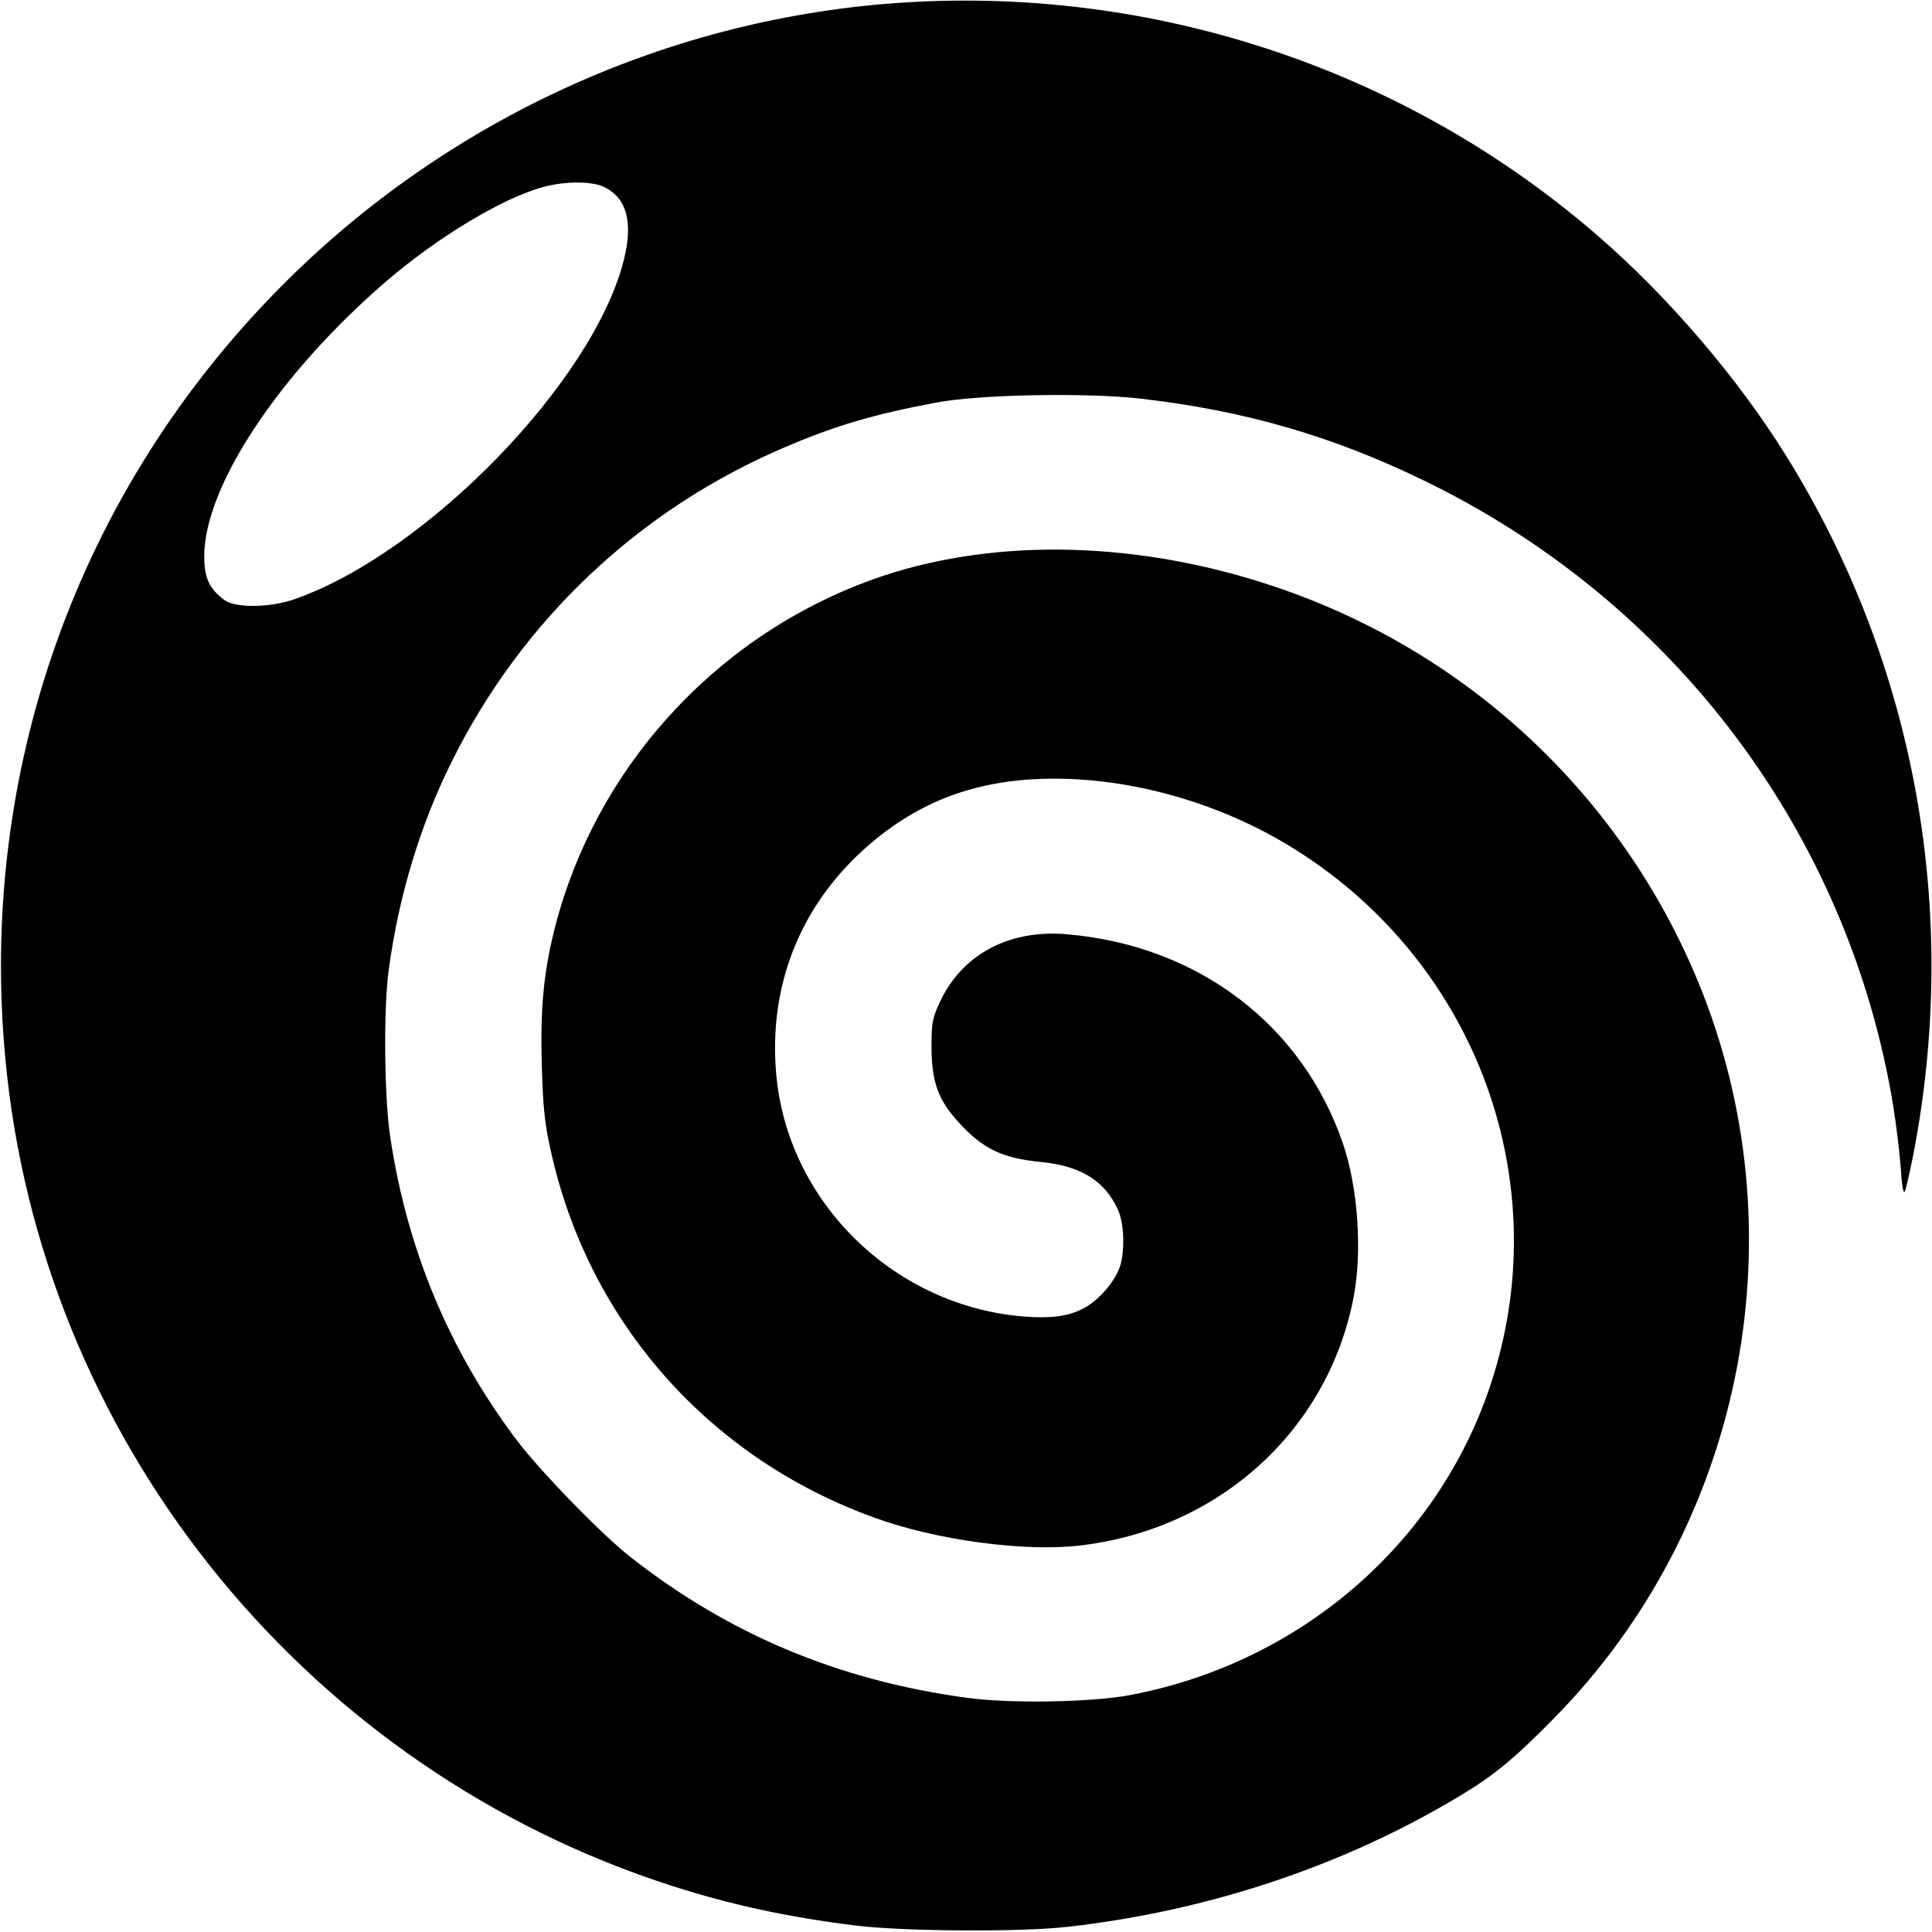
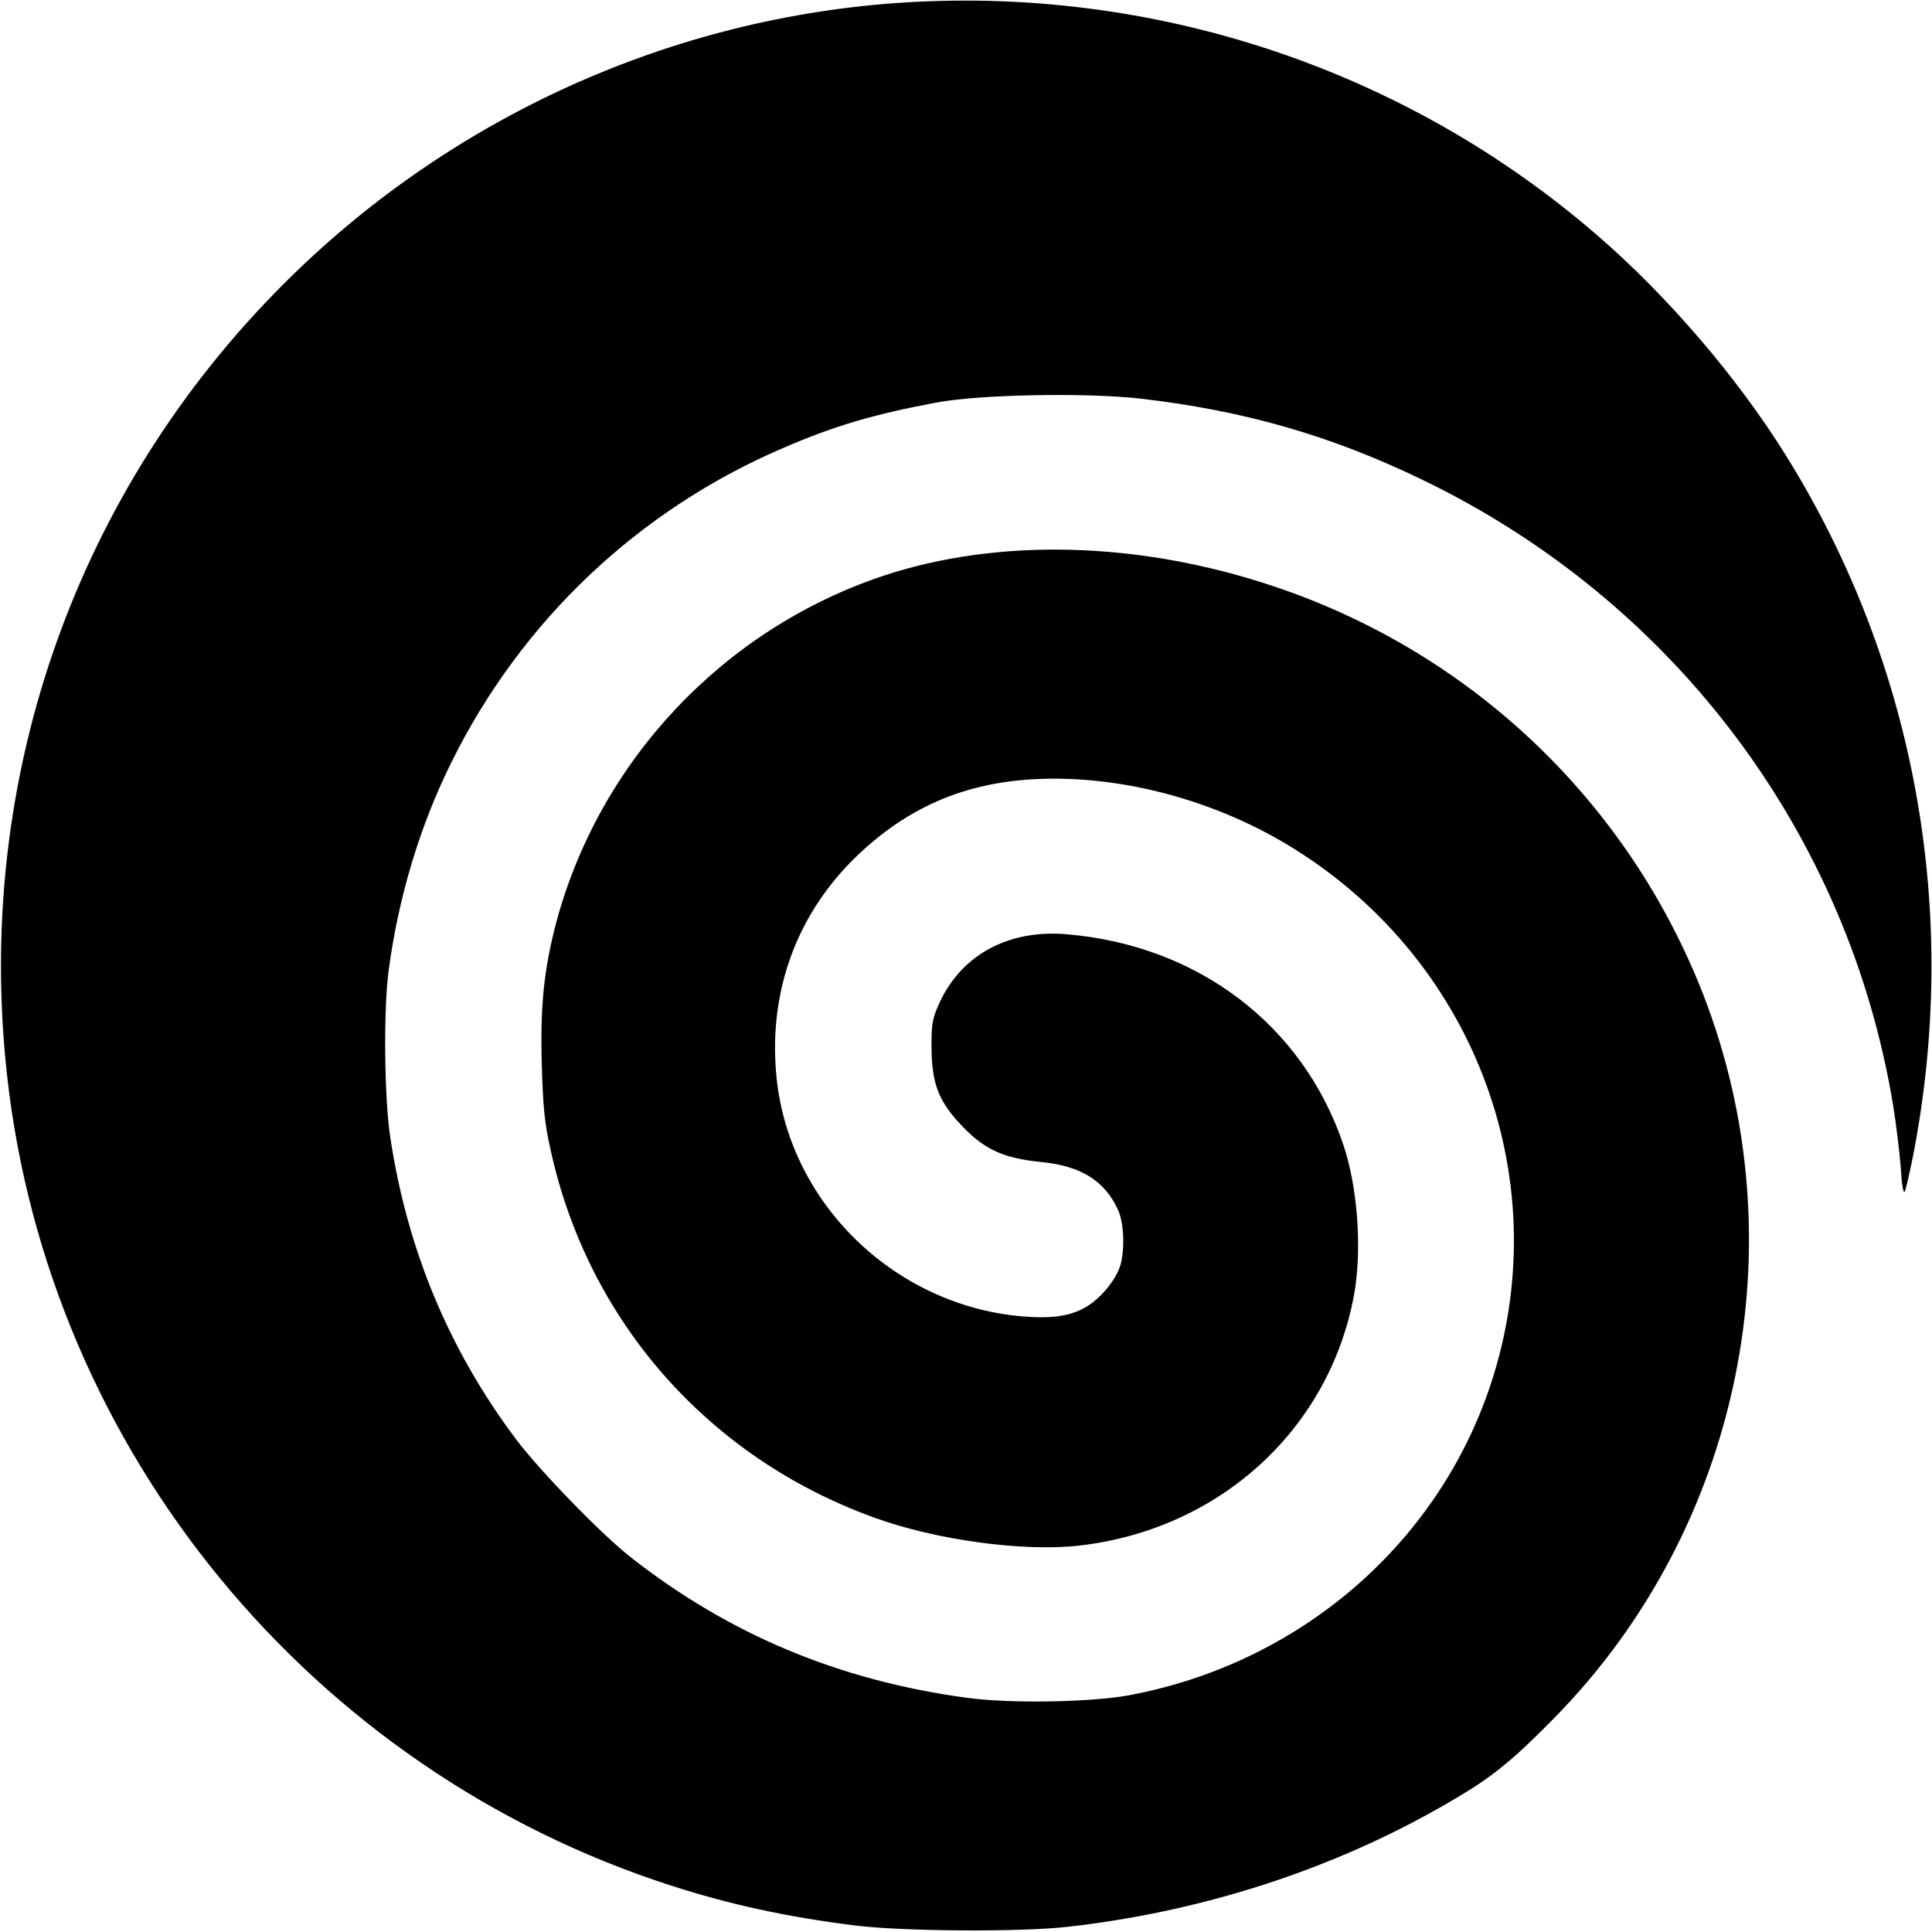
<svg xmlns="http://www.w3.org/2000/svg" version="1.0" width="700pt" height="700pt" viewBox="0 0 700 700" preserveAspectRatio="xMidYMid meet">
  <g transform="translate(0,700) scale(0.1,-0.1)" fill="#000000" stroke="none">
-     <path d="M3247 6989 c-851 -61 -1657 -438 -2255 -1054 -734 -755 -1084 -1783 -966 -2835 152 -1358 1101 -2513 2409 -2933 212 -68 414 -112 660 -143 173 -22 602 -25 775 -5 506 57 996 220 1414 471 125 74 202 137 348 286 676 688 888 1723 539 2621 -273 700 -841 1240 -1557 1479 -486 163 -996 176 -1413 38 -578 -193 -1027 -668 -1185 -1254 -45 -170 -59 -303 -53 -515 4 -151 10 -214 31 -307 134 -621 570 -1118 1172 -1336 224 -82 543 -125 744 -102 507 58 903 418 995 903 31 165 15 395 -39 553 -147 431 -526 719 -1001 759 -208 18 -377 -72 -458 -242 -29 -63 -32 -76 -32 -168 1 -126 24 -190 98 -271 88 -97 158 -130 298 -144 145 -14 232 -68 280 -174 21 -46 25 -139 9 -198 -15 -52 -67 -117 -121 -151 -59 -36 -128 -46 -241 -36 -467 43 -848 421 -886 882 -26 304 79 582 296 789 183 174 388 262 642 275 314 16 662 -78 943 -255 661 -415 951 -1213 706 -1944 -193 -576 -693 -1005 -1307 -1120 -139 -26 -436 -31 -592 -9 -461 63 -858 229 -1215 509 -106 83 -331 315 -415 427 -244 325 -395 689 -456 1095 -22 142 -25 472 -5 610 36 265 114 522 227 749 254 513 678 914 1204 1139 183 79 326 121 550 163 155 30 543 37 740 15 375 -43 693 -134 1025 -295 911 -440 1544 -1283 1705 -2271 11 -69 23 -169 27 -223 3 -55 9 -93 14 -85 4 7 16 60 28 118 176 887 13 1794 -459 2551 -175 281 -425 573 -680 794 -698 606 -1615 910 -2543 844z m-1057 -667 c81 -40 104 -127 71 -261 -107 -437 -710 -1061 -1191 -1231 -90 -32 -216 -34 -257 -4 -55 41 -73 80 -73 159 0 251 269 658 655 992 190 164 426 306 575 346 78 21 177 21 220 -1z" />
+     <path d="M3247 6989 c-851 -61 -1657 -438 -2255 -1054 -734 -755 -1084 -1783 -966 -2835 152 -1358 1101 -2513 2409 -2933 212 -68 414 -112 660 -143 173 -22 602 -25 775 -5 506 57 996 220 1414 471 125 74 202 137 348 286 676 688 888 1723 539 2621 -273 700 -841 1240 -1557 1479 -486 163 -996 176 -1413 38 -578 -193 -1027 -668 -1185 -1254 -45 -170 -59 -303 -53 -515 4 -151 10 -214 31 -307 134 -621 570 -1118 1172 -1336 224 -82 543 -125 744 -102 507 58 903 418 995 903 31 165 15 395 -39 553 -147 431 -526 719 -1001 759 -208 18 -377 -72 -458 -242 -29 -63 -32 -76 -32 -168 1 -126 24 -190 98 -271 88 -97 158 -130 298 -144 145 -14 232 -68 280 -174 21 -46 25 -139 9 -198 -15 -52 -67 -117 -121 -151 -59 -36 -128 -46 -241 -36 -467 43 -848 421 -886 882 -26 304 79 582 296 789 183 174 388 262 642 275 314 16 662 -78 943 -255 661 -415 951 -1213 706 -1944 -193 -576 -693 -1005 -1307 -1120 -139 -26 -436 -31 -592 -9 -461 63 -858 229 -1215 509 -106 83 -331 315 -415 427 -244 325 -395 689 -456 1095 -22 142 -25 472 -5 610 36 265 114 522 227 749 254 513 678 914 1204 1139 183 79 326 121 550 163 155 30 543 37 740 15 375 -43 693 -134 1025 -295 911 -440 1544 -1283 1705 -2271 11 -69 23 -169 27 -223 3 -55 9 -93 14 -85 4 7 16 60 28 118 176 887 13 1794 -459 2551 -175 281 -425 573 -680 794 -698 606 -1615 910 -2543 844z m-1057 -667 z" />
  </g>
</svg>